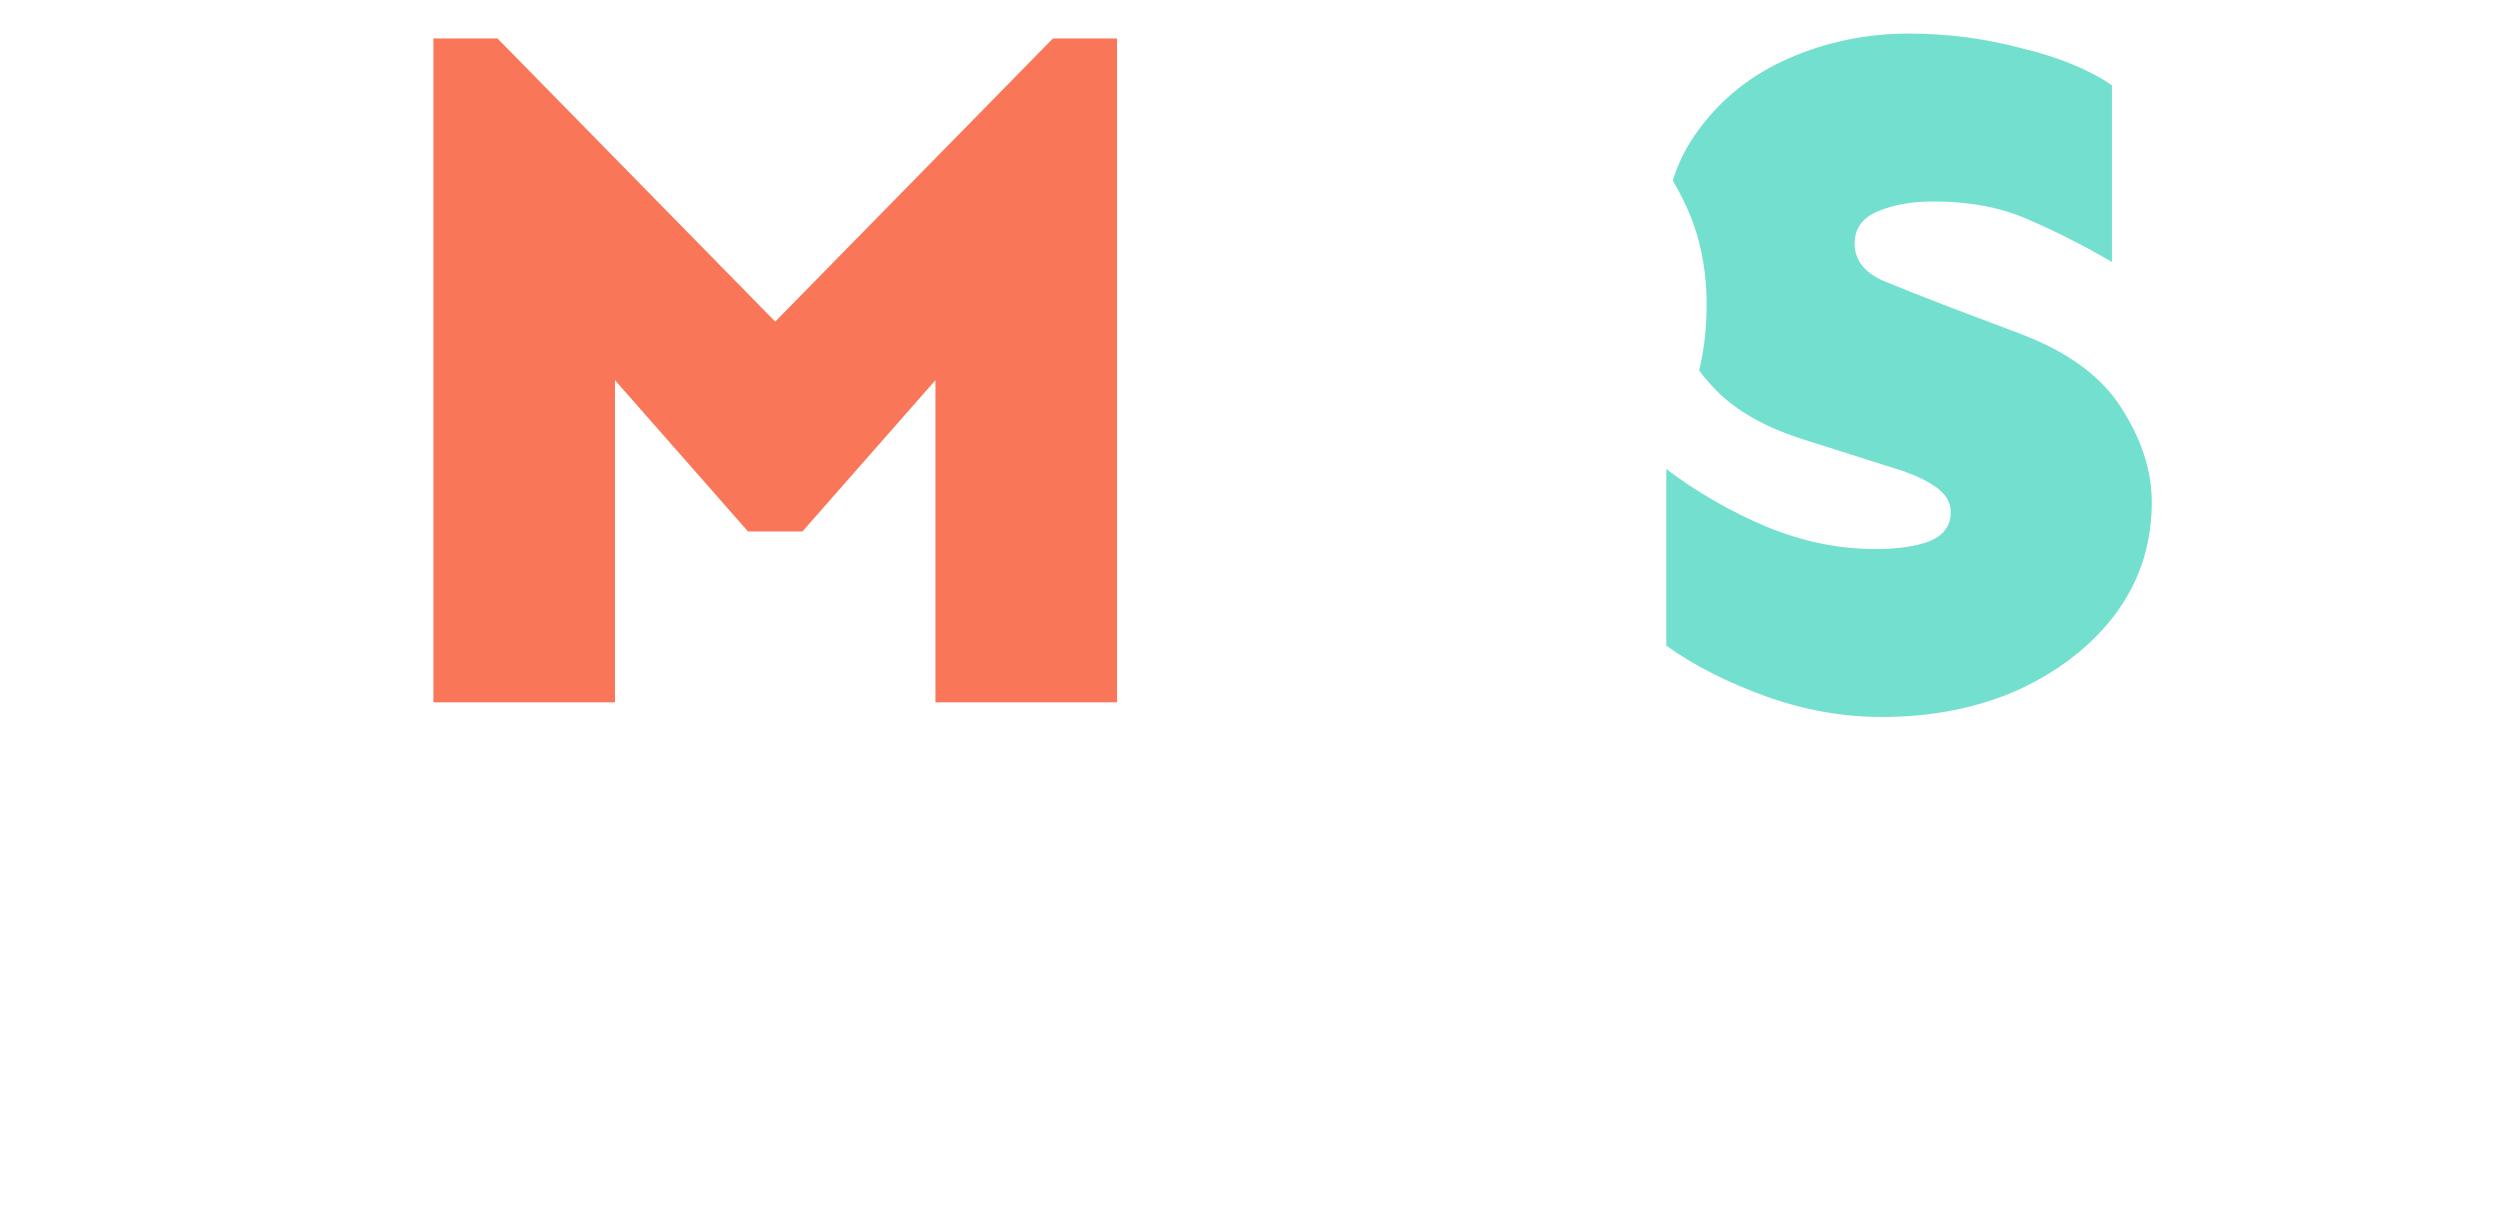
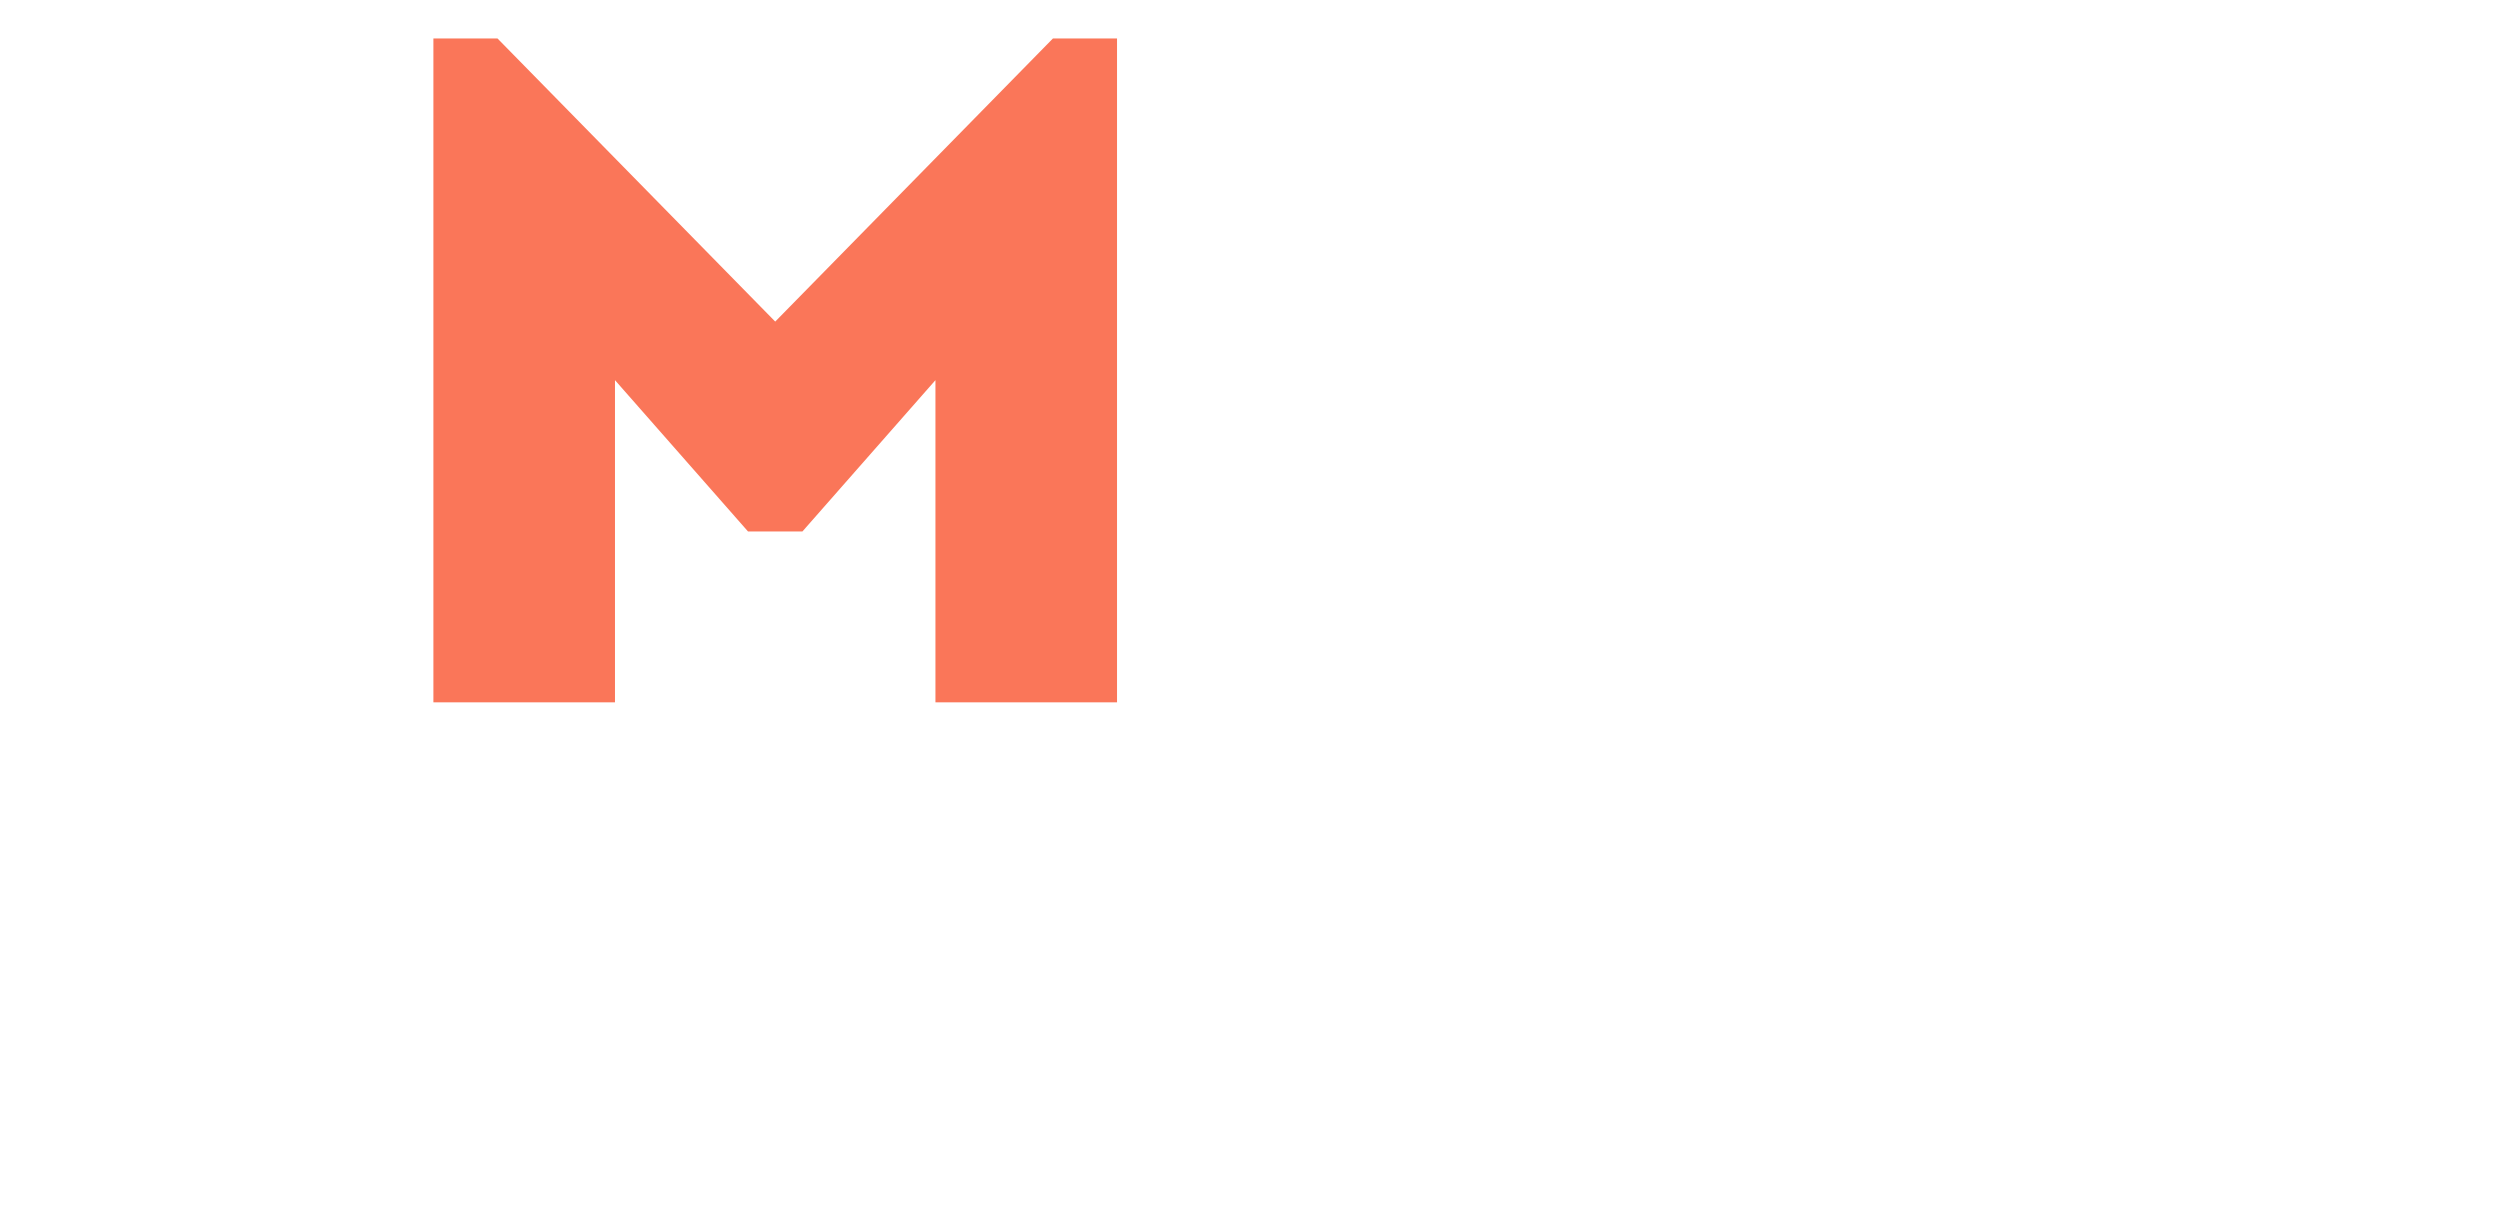
<svg xmlns="http://www.w3.org/2000/svg" width="299" height="145" viewBox="0 0 299 145" fill="none">
  <g opacity="0.6" clip-path="url(#clip0_2735_52386)">
    <path opacity="0.6" d="M6.991 112.956C121.707 101.003 312.375 110.243 317.493 110.243L6.991 112.956Z" fill="white" />
  </g>
  <path d="M133.597 4.599V83.999H111.879V45.467L95.968 63.566H89.464L73.552 45.467V83.999H51.834V4.599H59.499L92.716 38.461L125.932 4.599H133.597Z" fill="#FA7659" />
-   <path d="M228.318 4.015C232.886 4.015 237.377 4.599 241.79 5.767C246.281 6.857 249.881 8.336 252.591 10.204V31.338C249.262 29.392 245.971 27.719 242.719 26.317C239.467 24.838 235.635 24.099 231.221 24.099C228.666 24.099 226.46 24.488 224.601 25.267C222.743 26.045 221.814 27.329 221.814 29.12C221.814 31.066 222.937 32.545 225.182 33.557C227.427 34.491 230.176 35.581 233.428 36.826L241.79 39.979C247.442 42.159 251.43 45.117 253.753 48.853C256.153 52.59 257.353 56.326 257.353 60.063C257.353 65.045 255.921 69.482 253.056 73.374C250.191 77.188 246.32 80.224 241.442 82.482C236.564 84.661 231.105 85.751 225.066 85.751C220.42 85.751 215.813 84.934 211.245 83.299C206.677 81.664 202.69 79.64 199.283 77.227V56.093C202.999 58.895 206.987 61.191 211.245 62.982C215.581 64.772 219.917 65.667 224.253 65.667C226.963 65.667 229.131 65.356 230.757 64.733C232.46 64.033 233.312 62.865 233.312 61.23C233.312 60.063 232.692 59.051 231.454 58.194C230.215 57.338 228.55 56.599 226.46 55.976L215.426 52.473C211.09 51.072 207.722 49.165 205.322 46.751C202.922 44.338 201.257 41.653 200.328 38.695C199.399 35.659 198.934 32.584 198.934 29.47C198.934 23.943 200.328 19.312 203.115 15.575C205.903 11.761 209.542 8.881 214.033 6.935C218.523 4.988 223.285 4.015 228.318 4.015Z" fill="#73E0CF" />
  <g filter="url(#filter0_d_2735_52386)">
    <path d="M171.838 4.37C175.858 4.37 179.759 5.043 183.542 6.39C187.403 7.737 190.871 9.718 193.944 12.333C197.018 14.947 199.461 18.117 201.274 21.841C203.165 25.565 204.111 29.764 204.111 34.439C204.111 40.54 202.692 45.809 199.855 50.246C197.018 54.604 193.314 57.932 188.743 60.23C184.172 62.527 179.325 63.676 174.203 63.676C171.208 63.676 168.528 63.399 166.164 62.844C163.8 62.21 161.751 61.418 160.017 60.467V84H137.911V4.37H171.838ZM160.017 25.169V43.59C161.357 44.066 162.775 44.462 164.273 44.779C165.849 45.096 167.504 45.254 169.238 45.254C172.705 45.254 175.582 44.185 177.867 42.045C180.232 39.827 181.414 37.291 181.414 34.439C181.414 31.19 180.232 28.853 177.867 27.427C175.582 25.921 172.705 25.169 169.238 25.169H160.017Z" fill="white" />
  </g>
  <defs>
    <filter id="filter0_d_2735_52386" x="131.911" y="0.37" width="78.2" height="91.63" filterUnits="userSpaceOnUse" color-interpolation-filters="sRGB">
      <feFlood flood-opacity="0" result="BackgroundImageFix" />
      <feColorMatrix in="SourceAlpha" type="matrix" values="0 0 0 0 0 0 0 0 0 0 0 0 0 0 0 0 0 0 127 0" result="hardAlpha" />
      <feOffset dy="2" />
      <feGaussianBlur stdDeviation="3" />
      <feColorMatrix type="matrix" values="0 0 0 0 0 0 0 0 0 0 0 0 0 0 0.071 0 0 0 0.16 0" />
      <feBlend mode="normal" in2="BackgroundImageFix" result="effect1_dropShadow_2735_52386" />
      <feBlend mode="normal" in="SourceGraphic" in2="effect1_dropShadow_2735_52386" result="shape" />
    </filter>
    <clipPath id="clip0_2735_52386">
-       <rect width="299" height="55" fill="white" transform="translate(0 89.999)" />
-     </clipPath>
+       </clipPath>
  </defs>
</svg>